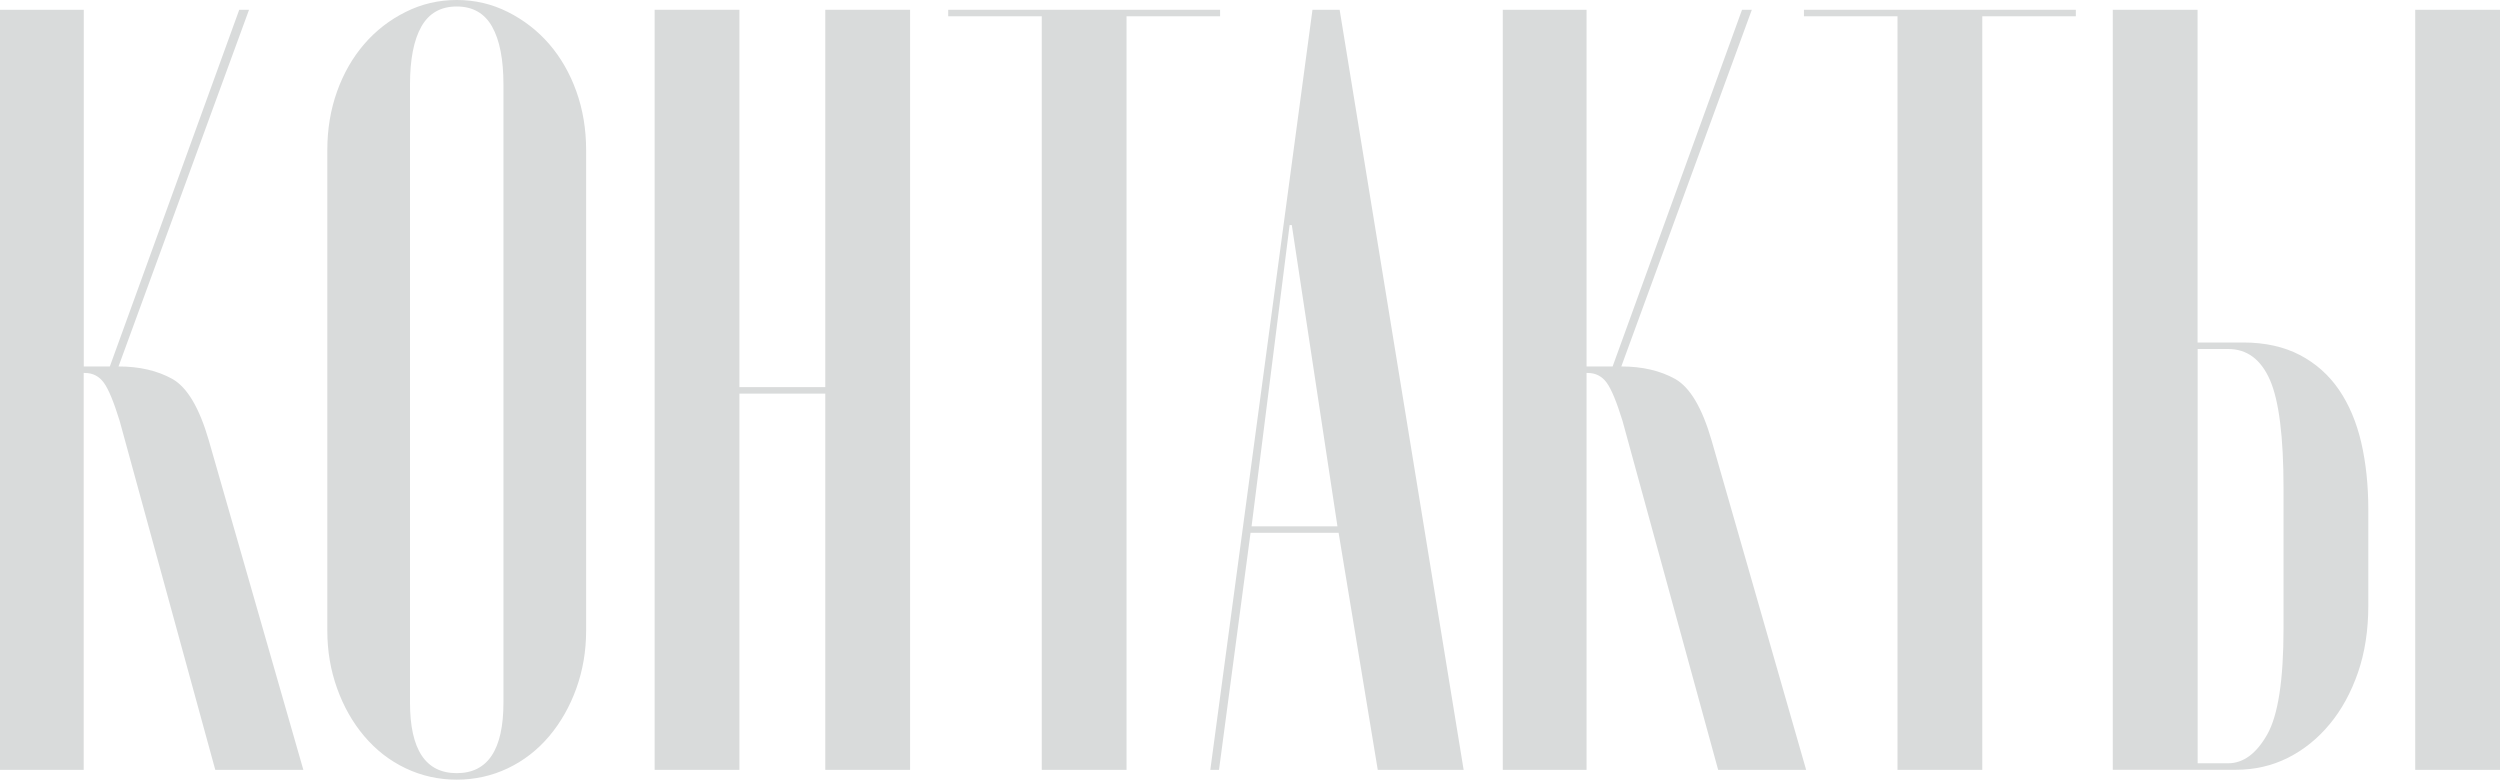
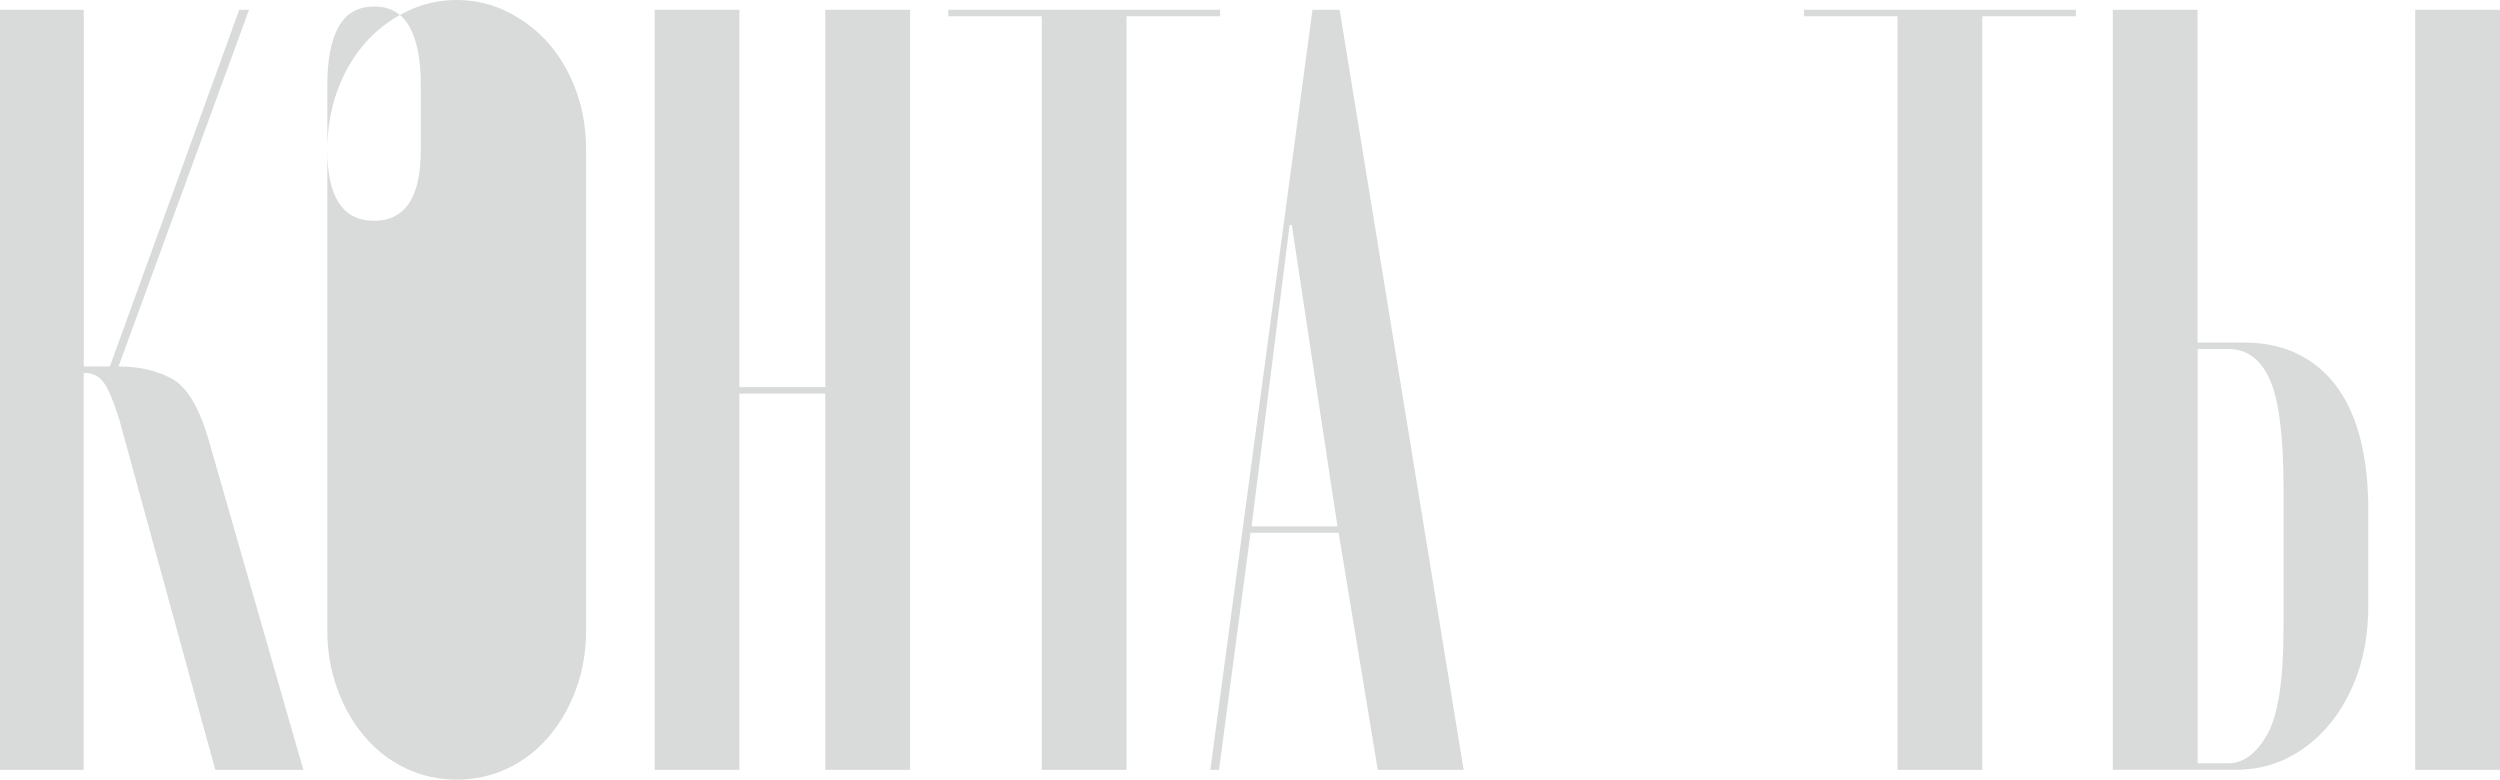
<svg xmlns="http://www.w3.org/2000/svg" id="_Слой_2" data-name="Слой 2" viewBox="0 0 296.35 92.42">
  <defs>
    <style> .cls-1 { fill: #d9dbdb; } </style>
  </defs>
  <g id="_Афиши_А4" data-name="Афиши А4">
    <g>
      <path class="cls-1" d="m25.52,91.26l-11.34-41.38c-.69-2.23-1.31-3.74-1.87-4.51-.56-.77-1.31-1.16-2.26-1.16h-.13v47.05H0V1.16h9.93v42.28h3.09L28.36,1.16h1.16l-15.47,42.28c2.49,0,4.62.5,6.38,1.48,1.76.99,3.2,3.42,4.32,7.28l11.21,39.06h-10.44Z" />
-       <path class="cls-1" d="m38.8,17.79c0-2.49.39-4.81,1.16-6.96.77-2.15,1.85-4.02,3.22-5.61,1.37-1.59,3.01-2.86,4.9-3.8,1.89-.95,3.91-1.42,6.06-1.42s4.17.47,6.06,1.42c1.89.95,3.52,2.21,4.9,3.8,1.37,1.59,2.45,3.46,3.22,5.61.77,2.15,1.16,4.47,1.16,6.96v56.98c0,2.41-.39,4.68-1.16,6.83-.77,2.15-1.85,4.04-3.22,5.67-1.38,1.63-3.01,2.9-4.9,3.8-1.89.9-3.91,1.35-6.06,1.35s-4.17-.45-6.06-1.35c-1.89-.9-3.52-2.17-4.9-3.8-1.38-1.63-2.45-3.52-3.22-5.67-.77-2.15-1.16-4.42-1.16-6.83V17.79Zm9.8,65.48c0,5.59,1.85,8.38,5.54,8.38s5.54-2.79,5.54-8.38V10.05c0-3.01-.45-5.31-1.35-6.9-.9-1.59-2.3-2.38-4.19-2.38s-3.29.79-4.19,2.38c-.9,1.59-1.35,3.89-1.35,6.9v73.22Z" />
+       <path class="cls-1" d="m38.8,17.79c0-2.49.39-4.81,1.16-6.96.77-2.15,1.85-4.02,3.22-5.61,1.37-1.59,3.01-2.86,4.9-3.8,1.89-.95,3.91-1.42,6.06-1.42s4.17.47,6.06,1.42c1.89.95,3.52,2.21,4.9,3.8,1.37,1.59,2.45,3.46,3.22,5.61.77,2.15,1.16,4.47,1.16,6.96v56.98c0,2.41-.39,4.68-1.16,6.83-.77,2.15-1.85,4.04-3.22,5.67-1.38,1.63-3.01,2.9-4.9,3.8-1.89.9-3.91,1.35-6.06,1.35s-4.17-.45-6.06-1.35c-1.89-.9-3.52-2.17-4.9-3.8-1.38-1.63-2.45-3.52-3.22-5.67-.77-2.15-1.16-4.42-1.16-6.83V17.79Zc0,5.59,1.85,8.38,5.54,8.38s5.54-2.79,5.54-8.38V10.05c0-3.01-.45-5.31-1.35-6.9-.9-1.59-2.3-2.38-4.19-2.38s-3.29.79-4.19,2.38c-.9,1.59-1.35,3.89-1.35,6.9v73.22Z" />
      <path class="cls-1" d="m87.65,1.16v44.73h10.18V1.16h10.05v90.1h-10.05v-44.6h-10.18v44.6h-10.05V1.16h10.05Z" />
      <path class="cls-1" d="m144.63,1.93h-11.09v89.33h-10.05V1.93h-11.09v-.77h32.23v.77Z" />
      <path class="cls-1" d="m155.58,1.16h3.22l14.7,90.1h-10.18l-4.64-28.1h-10.44l-3.74,28.1h-1.03L155.58,1.16Zm-7.22,61.23h10.18l-5.41-35.71h-.26l-4.51,35.71Z" />
-       <path class="cls-1" d="m203.67,91.26l-11.34-41.38c-.69-2.23-1.31-3.74-1.87-4.51-.56-.77-1.31-1.16-2.26-1.16h-.13v47.05h-9.93V1.16h9.93v42.28h3.09L206.5,1.16h1.16l-15.47,42.28c2.49,0,4.62.5,6.38,1.48,1.76.99,3.2,3.42,4.32,7.28l11.21,39.06h-10.44Z" />
      <path class="cls-1" d="m246.07,1.93h-11.09v89.33h-10.05V1.93h-11.09v-.77h32.23v.77Z" />
      <path class="cls-1" d="m265.92,40.6c2.58,0,4.81.5,6.7,1.48,1.89.99,3.44,2.37,4.64,4.12,1.2,1.76,2.08,3.85,2.64,6.25.56,2.41.84,5.07.84,7.99v11.34c0,2.92-.41,5.57-1.22,7.93-.82,2.36-1.93,4.41-3.35,6.12-1.42,1.72-3.07,3.05-4.96,4-1.89.95-3.95,1.42-6.19,1.42h-14.57V1.16h10.05v39.44h5.41Zm4.77,17.27c0-6.1-.54-10.38-1.61-12.83-1.08-2.45-2.73-3.67-4.96-3.67h-3.61v49.11h3.61c1.8,0,3.35-1.14,4.64-3.42,1.29-2.28,1.93-6.47,1.93-12.57v-16.63ZM296.35,1.16v90.1h-10.05V1.16h10.05Z" />
    </g>
  </g>
</svg>